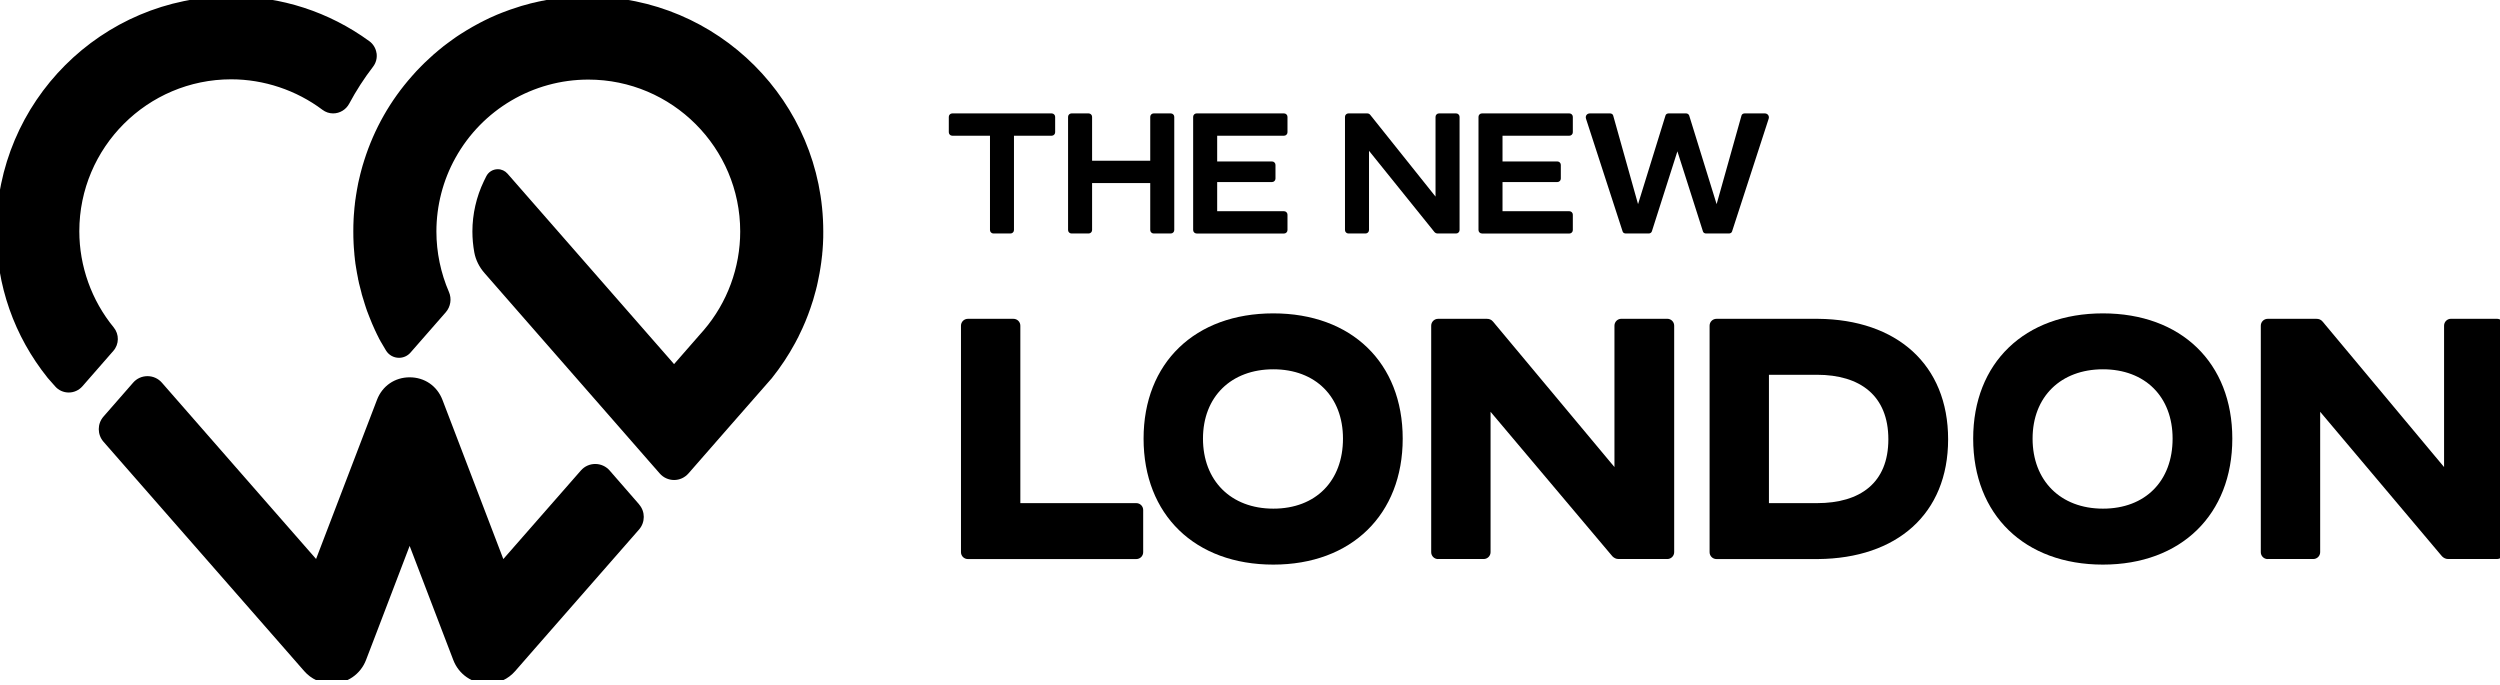
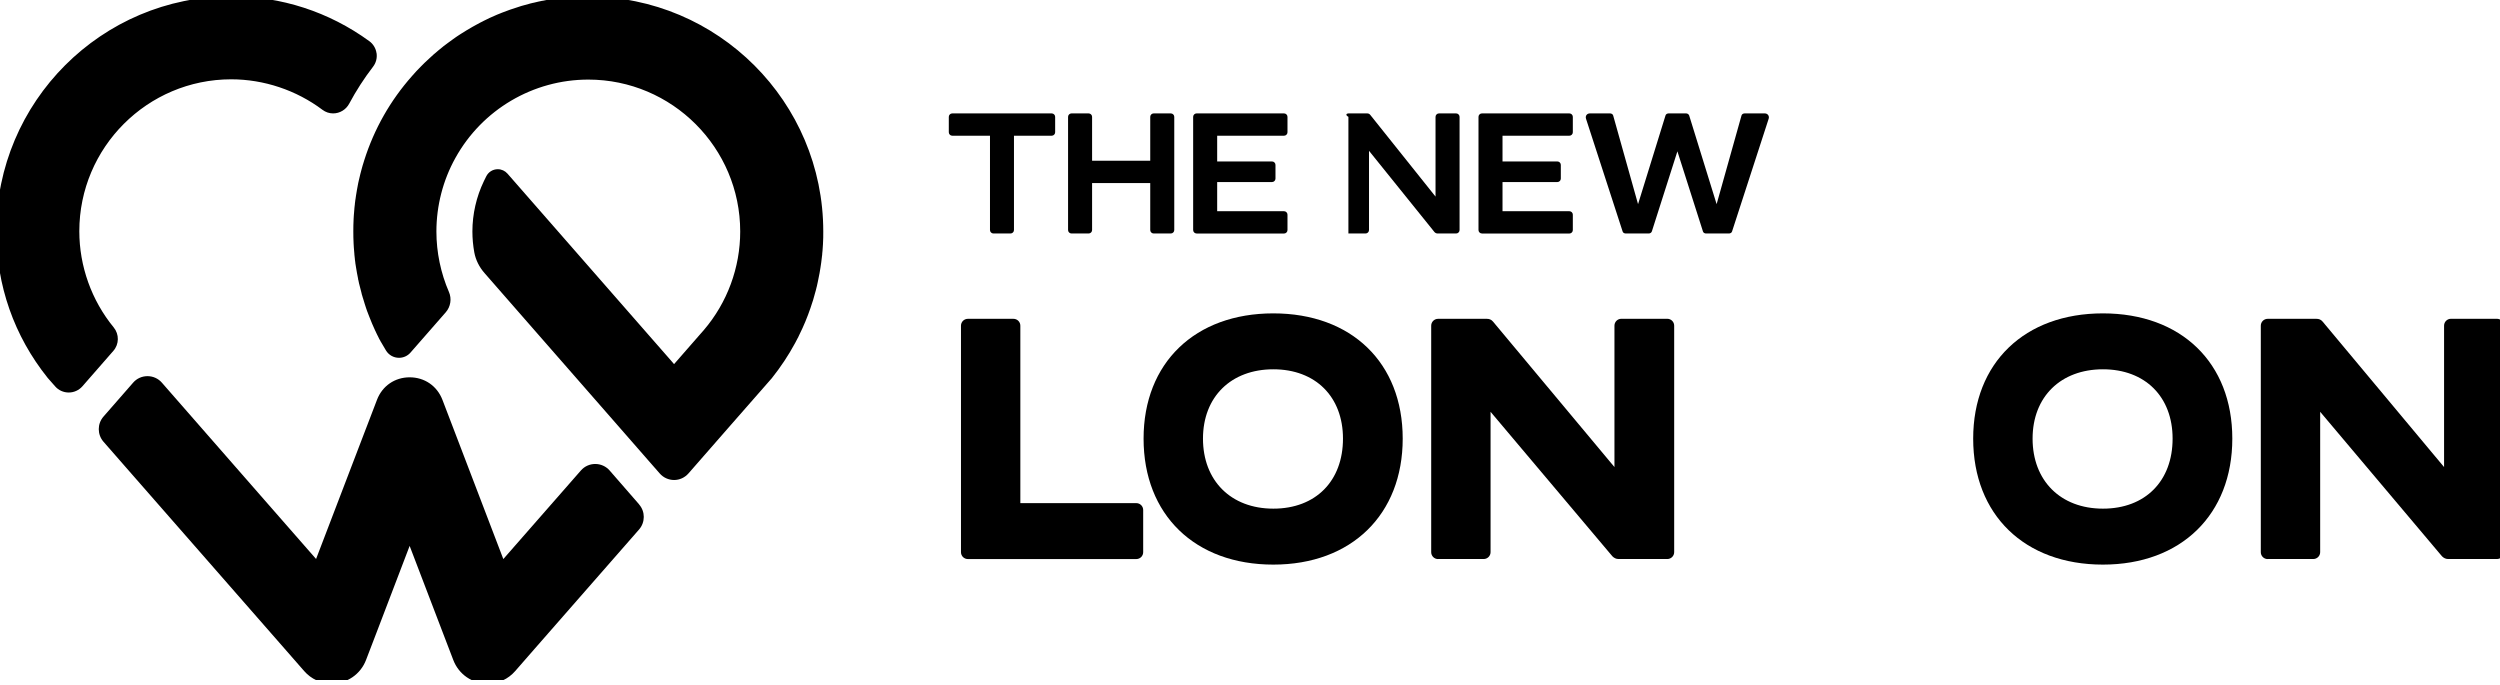
<svg xmlns="http://www.w3.org/2000/svg" width="146" height="40" viewBox="0 0 146 40" fill="none">
  <g clip-path="url(#clip0_104_254)">
    <path d="M34.355 -0.215C33.749 -0.215 33.141 -0.174 32.551 -0.096C32.466 -0.085 32.387 -0.076 32.309 -0.065H32.298L32.286 -0.062H32.268L32.239 -0.053H32.23L32.202 -0.046H32.175C32.102 -0.033 32.029 -0.021 31.956 -0.008C31.87 0.011 31.785 0.027 31.697 0.045H31.658L31.626 0.056C31.562 0.07 31.494 0.084 31.43 0.097C31.348 0.115 31.253 0.136 31.154 0.163H31.141C31.075 0.181 31.004 0.195 30.934 0.213L30.92 0.22C30.781 0.254 30.64 0.293 30.508 0.332L30.437 0.352C30.382 0.371 30.326 0.386 30.271 0.407C29.938 0.509 29.624 0.619 29.321 0.739L29.235 0.774C29.162 0.803 29.091 0.833 29.025 0.858C28.713 0.992 28.462 1.106 28.239 1.222L28.189 1.25C28.134 1.272 28.082 1.302 28.03 1.329C27.98 1.352 27.934 1.379 27.891 1.405L27.811 1.448C27.724 1.491 27.645 1.534 27.581 1.575L27.57 1.582C27.383 1.687 27.194 1.801 26.95 1.956C26.9 1.988 26.859 2.015 26.816 2.042C26.772 2.072 26.729 2.101 26.684 2.129L26.608 2.181C26.556 2.22 26.501 2.256 26.451 2.293C26.335 2.373 26.233 2.45 26.155 2.509C26.071 2.571 25.987 2.637 25.9 2.7L25.839 2.751L25.599 2.946C25.549 2.99 25.502 3.031 25.454 3.072L25.328 3.176C25.233 3.259 25.146 3.34 25.057 3.425C24.971 3.504 24.887 3.584 24.798 3.666C24.725 3.739 24.65 3.812 24.577 3.887C24.401 4.062 24.235 4.24 24.064 4.438C22.794 5.871 21.853 7.527 21.272 9.36C21.245 9.435 21.222 9.517 21.199 9.599L21.188 9.629C21.165 9.711 21.145 9.786 21.124 9.859C21.065 10.066 21.017 10.269 20.967 10.49L20.958 10.522C20.946 10.581 20.93 10.638 20.919 10.697C20.892 10.829 20.867 10.957 20.846 11.087C20.823 11.191 20.807 11.305 20.791 11.419C20.78 11.494 20.769 11.567 20.76 11.638L20.75 11.681V11.702L20.748 11.711C20.739 11.774 20.735 11.836 20.725 11.897V11.916C20.714 12 20.705 12.086 20.696 12.168V12.189C20.682 12.305 20.673 12.428 20.664 12.569C20.657 12.645 20.652 12.72 20.65 12.799V12.813C20.643 12.929 20.639 13.041 20.637 13.157C20.637 13.275 20.634 13.394 20.634 13.512C20.634 13.631 20.637 13.751 20.637 13.868C20.639 13.984 20.646 14.095 20.65 14.209V14.218C20.652 14.303 20.659 14.382 20.664 14.455C20.673 14.592 20.682 14.717 20.696 14.84V14.863C20.705 14.947 20.714 15.029 20.723 15.113V15.132L20.725 15.134V15.145C20.735 15.209 20.744 15.273 20.75 15.332V15.353C20.764 15.437 20.778 15.519 20.789 15.596L20.798 15.651C20.812 15.753 20.83 15.849 20.848 15.947C20.867 16.045 20.887 16.159 20.912 16.275V16.309L20.924 16.339C20.937 16.409 20.953 16.478 20.967 16.546V16.557L20.974 16.571C20.985 16.61 20.992 16.644 21.001 16.678C21.04 16.847 21.076 16.992 21.117 17.129V17.138L21.128 17.184C21.14 17.225 21.151 17.264 21.163 17.298L21.183 17.37L21.201 17.423C21.224 17.507 21.247 17.589 21.277 17.671L21.288 17.71C21.306 17.771 21.327 17.837 21.349 17.901L21.379 17.992C21.393 18.036 21.409 18.077 21.422 18.118L21.454 18.209L21.461 18.215V18.225L21.475 18.256L21.486 18.288C21.516 18.368 21.541 18.434 21.568 18.5C21.673 18.773 21.785 19.035 21.905 19.295V19.302L21.912 19.309L21.933 19.348L21.939 19.359V19.368C21.969 19.432 22.001 19.495 22.035 19.566L22.074 19.641C22.119 19.739 22.169 19.837 22.229 19.937V19.944L22.235 19.953L22.242 19.965H22.245C22.258 19.994 22.315 20.09 22.538 20.463C22.702 20.735 22.987 20.896 23.304 20.896C23.559 20.896 23.805 20.785 23.973 20.591L26.032 18.238C26.317 17.913 26.39 17.446 26.219 17.054C25.741 15.952 25.486 14.729 25.486 13.521C25.486 12.014 25.87 10.526 26.597 9.221C28.16 6.402 31.132 4.648 34.357 4.648C39.247 4.648 43.228 8.627 43.228 13.519C43.228 15.626 42.474 17.673 41.105 19.275L40.921 19.484L39.504 21.106L39.365 21.265L39.229 21.106L39.028 20.876L37.869 19.552L29.638 10.141C29.494 9.977 29.289 9.882 29.073 9.882C28.779 9.882 28.519 10.046 28.392 10.308L28.26 10.576C27.82 11.488 27.588 12.506 27.588 13.521C27.588 13.931 27.627 14.341 27.699 14.74C27.779 15.173 27.984 15.592 28.296 15.947L30.382 18.334L36.049 24.814L37.862 26.889L38.532 27.654C38.741 27.893 39.046 28.032 39.368 28.032C39.689 28.032 39.989 27.893 40.203 27.652L42.684 24.814L44.283 22.989L44.312 22.957L45.055 22.108L45.062 22.101L45.073 22.09L45.082 22.076C45.597 21.429 46.048 20.748 46.421 20.058L46.453 19.999C46.492 19.933 46.533 19.851 46.572 19.771L46.585 19.746L46.624 19.68V19.671C46.704 19.514 46.783 19.345 46.865 19.165C47.096 18.66 47.294 18.131 47.46 17.598L47.478 17.548C47.501 17.464 47.528 17.377 47.551 17.288H47.553L47.556 17.279V17.268C47.59 17.163 47.617 17.052 47.647 16.945C47.66 16.883 47.676 16.826 47.69 16.769L47.697 16.744L47.708 16.703L47.719 16.648C47.733 16.589 47.747 16.532 47.758 16.471C47.792 16.327 47.824 16.163 47.863 15.947C47.886 15.833 47.904 15.724 47.918 15.612C47.947 15.444 47.97 15.255 47.997 15.022V15.009L48.009 14.929C48.011 14.897 48.016 14.867 48.018 14.835V14.808C48.027 14.749 48.032 14.692 48.036 14.633C48.057 14.4 48.068 14.155 48.077 13.868C48.079 13.754 48.079 13.635 48.079 13.519C48.079 5.951 41.925 -0.201 34.361 -0.201L34.355 -0.215ZM37.329 29.46L35.6 27.474C35.389 27.233 35.083 27.096 34.762 27.096C34.441 27.096 34.136 27.233 33.926 27.474L29.394 32.649L26.476 25.016L25.839 23.352C25.527 22.538 24.793 22.035 23.925 22.035C23.058 22.035 22.327 22.538 22.017 23.347L21.379 25.014L21.359 25.064L18.459 32.644L15.437 29.191L9.451 22.345C9.239 22.103 8.934 21.967 8.613 21.967C8.292 21.967 7.987 22.103 7.777 22.345L6.042 24.331C5.677 24.748 5.677 25.376 6.042 25.795L7.59 27.565L12.175 32.803L16.621 37.883L17.762 39.188C18.174 39.659 18.746 39.921 19.368 39.921C20.268 39.921 21.056 39.379 21.377 38.541L21.996 36.926L23.923 31.881L25.852 36.926L26.472 38.545C26.793 39.383 27.579 39.926 28.481 39.926C29.102 39.926 29.674 39.664 30.086 39.192L31.225 37.887L37.322 30.922C37.687 30.503 37.689 29.875 37.322 29.458L37.329 29.46ZM21.989 3.106C21.948 2.821 21.798 2.573 21.568 2.404C19.211 0.689 16.423 -0.215 13.503 -0.215C5.937 -0.215 -0.215 5.939 -0.215 13.505C-0.215 16.658 0.821 19.621 2.787 22.072L3.22 22.563C3.42 22.794 3.709 22.923 4.015 22.923C4.32 22.923 4.609 22.791 4.81 22.563L6.62 20.491C6.962 20.101 6.969 19.525 6.641 19.122C5.345 17.541 4.632 15.544 4.632 13.503C4.632 8.611 8.611 4.632 13.503 4.632C15.407 4.632 17.302 5.263 18.835 6.415C19.015 6.55 19.229 6.623 19.452 6.623C19.846 6.623 20.206 6.404 20.393 6.055C20.794 5.304 21.261 4.58 21.785 3.898C21.96 3.671 22.033 3.388 21.992 3.104L21.989 3.106Z" fill="black" />
    <path d="M58.016 13.636C57.906 13.636 57.815 13.545 57.815 13.435V7.926H55.611C55.501 7.926 55.41 7.835 55.41 7.725V6.823C55.41 6.714 55.501 6.623 55.611 6.623H61.421C61.53 6.623 61.621 6.714 61.621 6.823V7.725C61.621 7.835 61.53 7.926 61.421 7.926H59.216V13.435C59.216 13.545 59.125 13.636 59.016 13.636H58.014H58.016Z" fill="black" />
    <path d="M62.575 13.636C62.466 13.636 62.375 13.545 62.375 13.435V6.823C62.375 6.714 62.466 6.623 62.575 6.623H63.578C63.687 6.623 63.778 6.714 63.778 6.823V9.388H67.174V6.823C67.174 6.714 67.265 6.623 67.374 6.623H68.376C68.486 6.623 68.577 6.714 68.577 6.823V13.435C68.577 13.545 68.486 13.636 68.376 13.636H67.374C67.265 13.636 67.174 13.545 67.174 13.435V10.691H63.778V13.435C63.778 13.545 63.687 13.636 63.578 13.636H62.575Z" fill="black" />
    <path d="M69.88 13.636C69.771 13.636 69.68 13.545 69.68 13.435V6.823C69.68 6.714 69.771 6.623 69.88 6.623H74.989C75.098 6.623 75.189 6.714 75.189 6.823V7.725C75.189 7.835 75.098 7.926 74.989 7.926H71.083V9.429H74.287C74.397 9.429 74.488 9.52 74.488 9.629V10.431C74.488 10.54 74.397 10.632 74.287 10.632H71.083V12.335H74.989C75.098 12.335 75.189 12.426 75.189 12.536V13.438C75.189 13.547 75.098 13.638 74.989 13.638H69.88V13.636Z" fill="black" />
-     <path d="M78.747 13.636C78.638 13.636 78.547 13.545 78.547 13.435V6.823C78.547 6.714 78.638 6.623 78.747 6.623H79.838C79.909 6.623 79.968 6.644 80.018 6.703L83.835 11.481V6.823C83.835 6.714 83.927 6.623 84.036 6.623H85.038C85.147 6.623 85.239 6.714 85.239 6.823V13.435C85.239 13.545 85.147 13.636 85.038 13.636H83.956C83.886 13.636 83.826 13.606 83.776 13.556L79.95 8.807V13.435C79.95 13.545 79.859 13.636 79.749 13.636H78.747Z" fill="black" />
+     <path d="M78.747 13.636V6.823C78.547 6.714 78.638 6.623 78.747 6.623H79.838C79.909 6.623 79.968 6.644 80.018 6.703L83.835 11.481V6.823C83.835 6.714 83.927 6.623 84.036 6.623H85.038C85.147 6.623 85.239 6.714 85.239 6.823V13.435C85.239 13.545 85.147 13.636 85.038 13.636H83.956C83.886 13.636 83.826 13.606 83.776 13.556L79.95 8.807V13.435C79.95 13.545 79.859 13.636 79.749 13.636H78.747Z" fill="black" />
    <path d="M86.544 13.636C86.435 13.636 86.344 13.545 86.344 13.435V6.823C86.344 6.714 86.435 6.623 86.544 6.623H91.653C91.762 6.623 91.853 6.714 91.853 6.823V7.725C91.853 7.835 91.762 7.926 91.653 7.926H87.747V9.429H90.951C91.061 9.429 91.152 9.52 91.152 9.629V10.431C91.152 10.54 91.061 10.632 90.951 10.632H87.747V12.335H91.653C91.762 12.335 91.853 12.426 91.853 12.536V13.438C91.853 13.547 91.762 13.638 91.653 13.638H86.544V13.636Z" fill="black" />
    <path d="M94.94 13.636C94.869 13.636 94.78 13.595 94.76 13.515L92.626 6.944C92.566 6.773 92.676 6.623 92.847 6.623H94.029C94.099 6.623 94.188 6.664 94.209 6.744L95.662 11.923L97.265 6.744C97.286 6.664 97.374 6.623 97.445 6.623H98.468C98.538 6.623 98.618 6.664 98.648 6.744L100.251 11.923L101.704 6.744C101.725 6.664 101.813 6.623 101.884 6.623H103.066C103.237 6.623 103.346 6.782 103.287 6.944L101.153 13.515C101.132 13.595 101.044 13.636 100.973 13.636H99.632C99.561 13.636 99.472 13.595 99.452 13.515L97.96 8.837L96.468 13.515C96.438 13.595 96.359 13.636 96.288 13.636H94.947H94.94Z" fill="black" />
    <path d="M56.522 32.649C56.301 32.649 56.121 32.469 56.121 32.248V19.02C56.121 18.799 56.301 18.619 56.522 18.619H59.187C59.408 18.619 59.588 18.799 59.588 19.02V29.383H66.361C66.582 29.383 66.762 29.563 66.762 29.784V32.248C66.762 32.469 66.582 32.649 66.361 32.649H56.52H56.522Z" fill="black" />
    <path d="M66.785 25.616C66.785 21.186 69.792 18.301 74.361 18.301C78.929 18.301 81.918 21.186 81.918 25.616C81.918 30.046 78.932 32.973 74.361 32.973C69.789 32.973 66.785 30.067 66.785 25.616ZM78.43 25.616C78.43 23.17 76.827 21.567 74.363 21.567C71.898 21.567 70.254 23.17 70.254 25.616C70.254 28.063 71.878 29.705 74.363 29.705C76.848 29.705 78.43 28.081 78.43 25.616Z" fill="black" />
    <path d="M83.983 32.65C83.762 32.65 83.582 32.47 83.582 32.249V19.02C83.582 18.799 83.762 18.619 83.983 18.619H86.83C86.971 18.619 87.09 18.66 87.19 18.779L94.284 27.277V19.018C94.284 18.797 94.464 18.617 94.685 18.617H97.371C97.592 18.617 97.772 18.797 97.772 19.018V32.246C97.772 32.467 97.592 32.647 97.371 32.647H94.524C94.382 32.647 94.264 32.588 94.164 32.488L87.049 24.049V32.246C87.049 32.467 86.869 32.647 86.648 32.647H83.983V32.65Z" fill="black" />
-     <path d="M99.84 32.248V19.02C99.84 18.799 100.02 18.619 100.241 18.619H106.174C110.763 18.66 113.77 21.284 113.77 25.655C113.77 30.025 110.763 32.61 106.174 32.649H100.241C100.02 32.649 99.84 32.469 99.84 32.248ZM103.306 29.383H106.112C108.638 29.383 110.28 28.201 110.28 25.655C110.28 23.108 108.636 21.887 106.112 21.887H103.306V29.383Z" fill="black" />
    <path d="M115.234 25.616C115.234 21.186 118.241 18.301 122.81 18.301C127.379 18.301 130.367 21.186 130.367 25.616C130.367 30.046 127.381 32.973 122.81 32.973C118.239 32.973 115.234 30.067 115.234 25.616ZM126.88 25.616C126.88 23.17 125.276 21.567 122.812 21.567C120.348 21.567 118.703 23.17 118.703 25.616C118.703 28.063 120.327 29.705 122.812 29.705C125.297 29.705 126.88 28.081 126.88 25.616Z" fill="black" />
    <path d="M132.432 32.65C132.211 32.65 132.031 32.47 132.031 32.249V19.02C132.031 18.799 132.211 18.619 132.432 18.619H135.279C135.42 18.619 135.539 18.66 135.639 18.779L142.734 27.277V19.018C142.734 18.797 142.914 18.617 143.135 18.617H145.82C146.041 18.617 146.221 18.797 146.221 19.018V32.246C146.221 32.467 146.041 32.647 145.82 32.647H142.973C142.832 32.647 142.713 32.588 142.613 32.488L135.498 24.049V32.246C135.498 32.467 135.318 32.647 135.097 32.647H132.432V32.65Z" fill="black" />
  </g>
  <defs>
    <clipPath id="clip0_104_254">
      <rect width="146" height="39.712" fill="white" />
    </clipPath>
  </defs>
</svg>